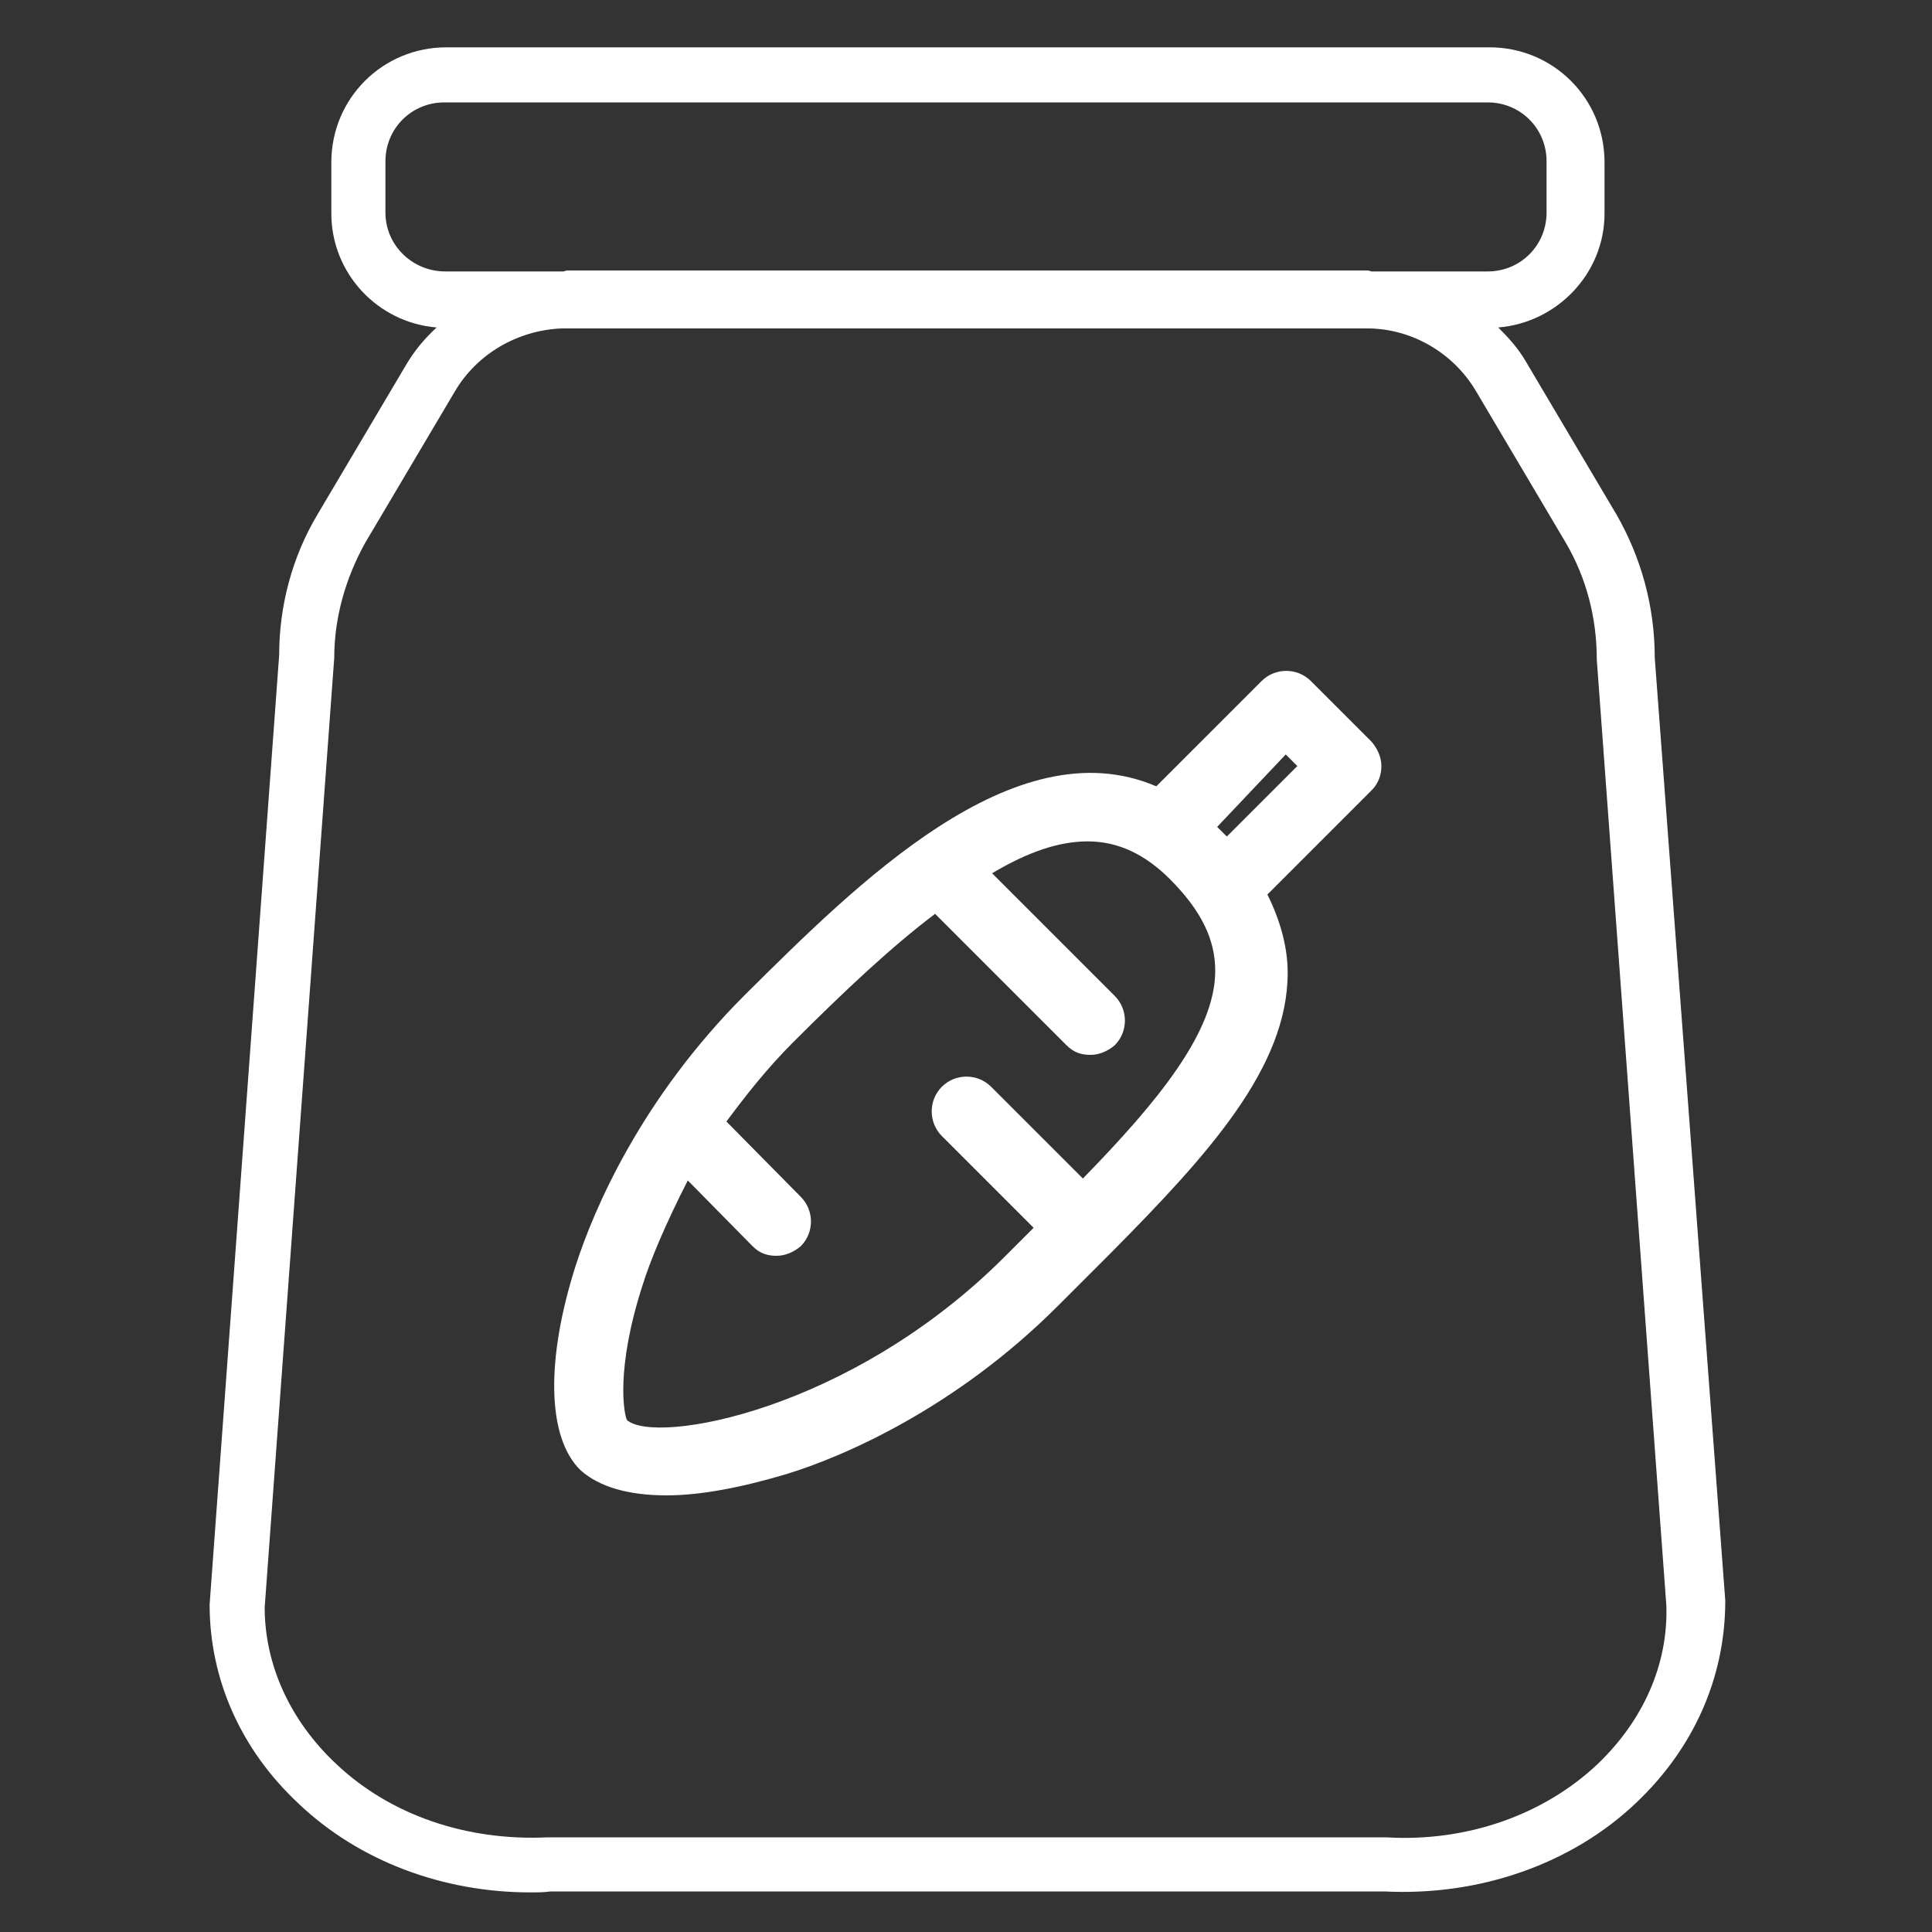
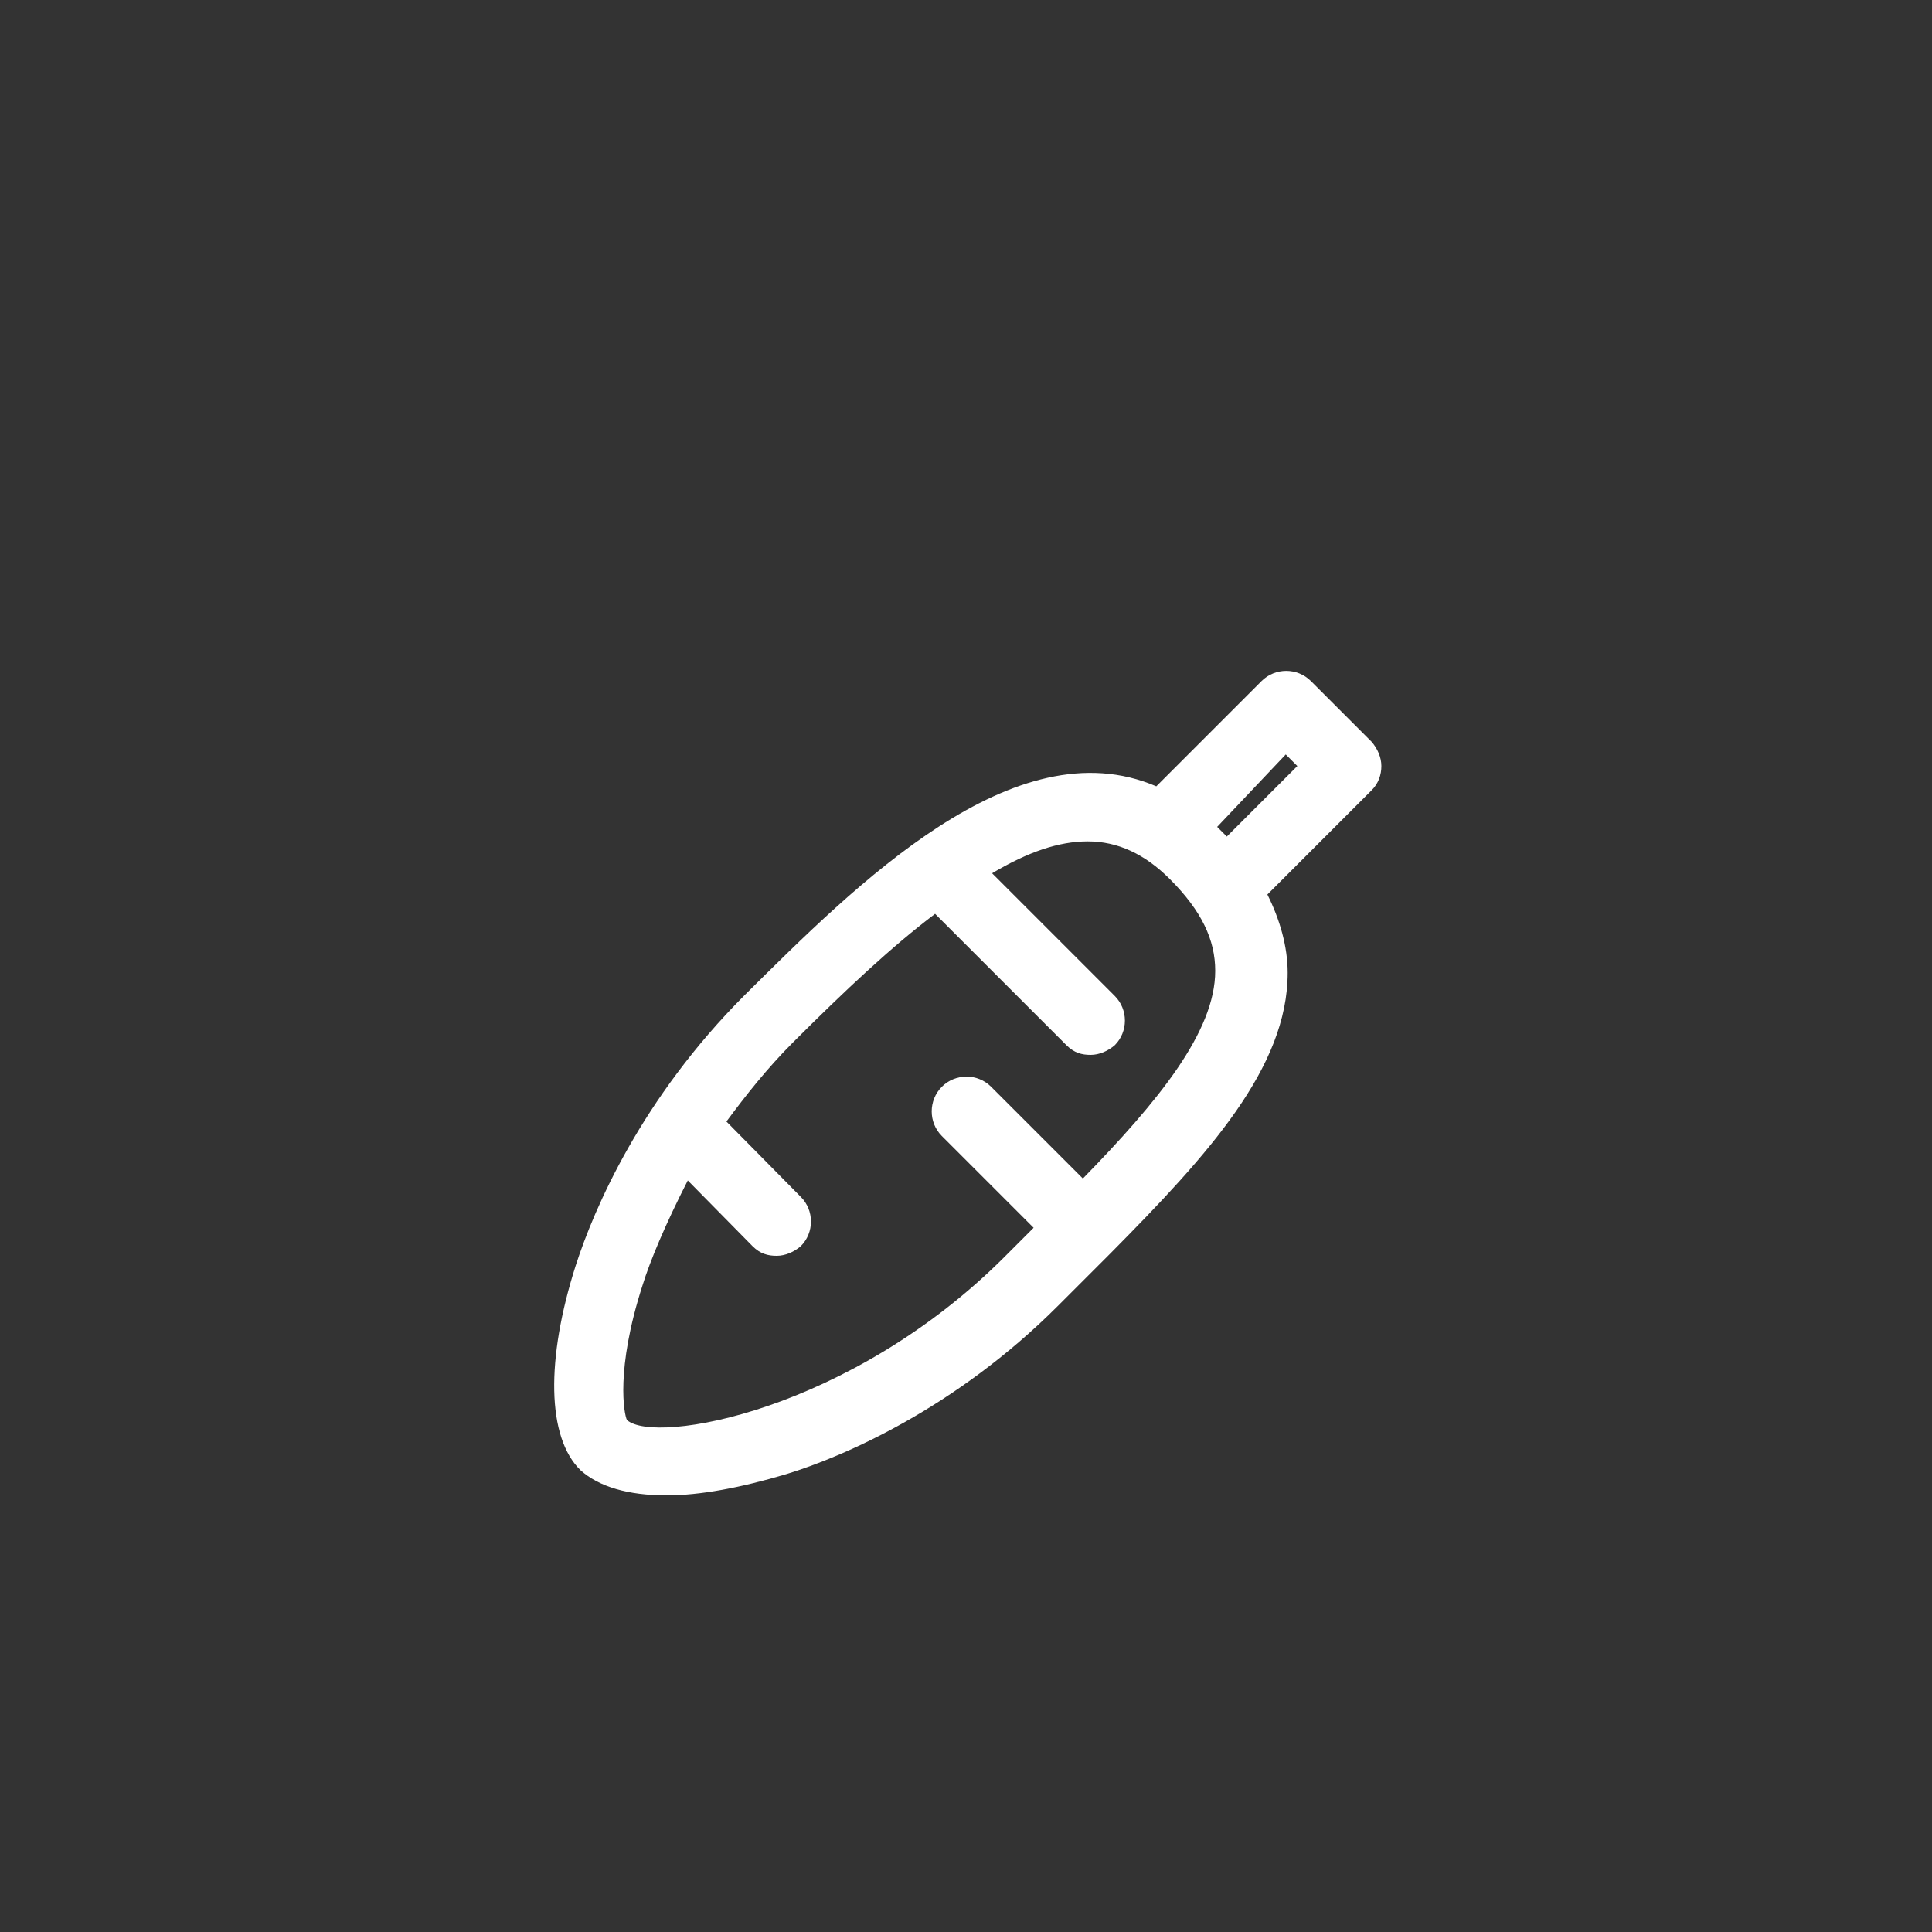
<svg xmlns="http://www.w3.org/2000/svg" version="1.1" id="Layer_1" x="0px" y="0px" width="200px" height="200px" viewBox="0 0 200 200" style="enable-background:new 0 0 200 200;" xml:space="preserve">
  <rect x="0" y="0" width="200" height="200" fill="#333333" stroke="none" />
  <style type="text/css">
	.st0{fill:#FFFFFF;}
</style>
-   <path class="st0" d="M171.3,68.1c0-5.3-1.4-10.4-4-14.9L158,37.5c-0.8-1.4-1.8-2.5-2.9-3.6c6.1-0.5,11-5.6,11-11.8v-5.3  c0-6.6-5.3-11.9-11.9-11.9h-108c-6.6,0-11.9,5.3-11.9,11.9v5.3c0,6.2,4.8,11.3,10.9,11.8c-1.2,1.1-2.2,2.3-3,3.6l-9.3,15.7  c-2.7,4.5-4,9.6-4,14.6l-7.2,98.3c0,7.7,3.2,15,9.2,20.6c6.3,6,15,9.2,24,9.2c0.7,0,1.4,0,2.1-0.1h86.3c9.8,0.5,19.4-2.8,26.1-9.2  c5.9-5.6,9.2-12.9,9.2-20.9L171.3,68.1z M39.9,22v-5.3c0-3.4,2.7-6.1,6.1-6.1h108c3.4,0,6.1,2.7,6.1,6.1V22c0,3.4-2.7,6.1-6.1,6.1  h-12c-0.1,0-0.3-0.1-0.4-0.1H58.7c-0.1,0-0.3,0.1-0.4,0.1H46.1C42.7,28.1,39.9,25.4,39.9,22z M165.4,182.6  c-5.6,5.3-13.6,8.1-21.9,7.6c-0.1,0-0.1,0-0.1,0H56.7c-8.4,0.4-16.3-2.3-21.9-7.6c-4.8-4.5-7.4-10.3-7.4-16.2l7.2-98.3  c0-4.2,1.2-8.3,3.2-11.9l9.3-15.7c2.3-3.9,6.5-6.3,11-6.5h83.7c4.5,0.1,8.7,2.6,11,6.5l9.3,15.7c2.1,3.6,3.2,7.7,3.2,12.1l7.2,97.9  C172.7,172.3,170.1,178.1,165.4,182.6z" />
  <path class="st0" d="M69,154.8c3.5,0,7.7-0.8,12.4-2.2c5.9-1.8,17.5-6.8,28.1-17.4l2.2-2.2c1.2-1.2,2.2-2.2,3.3-3.3l0,0l0,0  c10.1-10.2,18.3-19.2,18.3-29c0-2.7-0.8-5.5-2.1-8.1L142,81.8c0.7-0.7,1-1.6,1-2.5c0-0.9-0.4-1.8-1-2.5l-6.3-6.3  c-1.4-1.4-3.7-1.4-5.1,0l-10.9,10.9c-14.7-6.3-31.1,10.2-42.6,21.6c-10.7,10.7-15.6,22.1-17.5,28c-3.1,9.7-3,17.8,0.5,21.2  C62,153.9,65,154.8,69,154.8z M133.1,78.1l1.2,1.2l-7.3,7.3l-0.5-0.5l0,0l0,0l-0.5-0.5L133.1,78.1z M66.5,133.1  c0.8-2.6,2.4-6.4,4.7-10.9l6.7,6.8c0.8,0.8,1.6,1,2.5,1c0.9,0,1.8-0.4,2.5-1c1.4-1.4,1.4-3.7,0-5.1l-7.7-7.8c2-2.7,4.2-5.5,6.9-8.2  c5.4-5.4,10.2-9.9,14.7-13.3l13.6,13.6c0.8,0.8,1.6,1,2.5,1s1.8-0.4,2.5-1c1.4-1.4,1.4-3.7,0-5.1l-12.7-12.7  c3.7-2.2,6.9-3.3,9.9-3.3c3.1,0,5.9,1.3,8.5,3.9l0,0c3.3,3.3,4.7,6.3,4.7,9.5c0,6.3-5.9,13.5-13.7,21.5l-9.5-9.5  c-1.4-1.4-3.7-1.4-5.1,0c-1.4,1.4-1.4,3.7,0,5.1l9.5,9.5c-0.3,0.3-0.5,0.5-0.8,0.8l-2.2,2.2c-16,16-36.2,19.5-39.1,16.9  C64.6,146.4,63.7,141.8,66.5,133.1z" />
</svg>